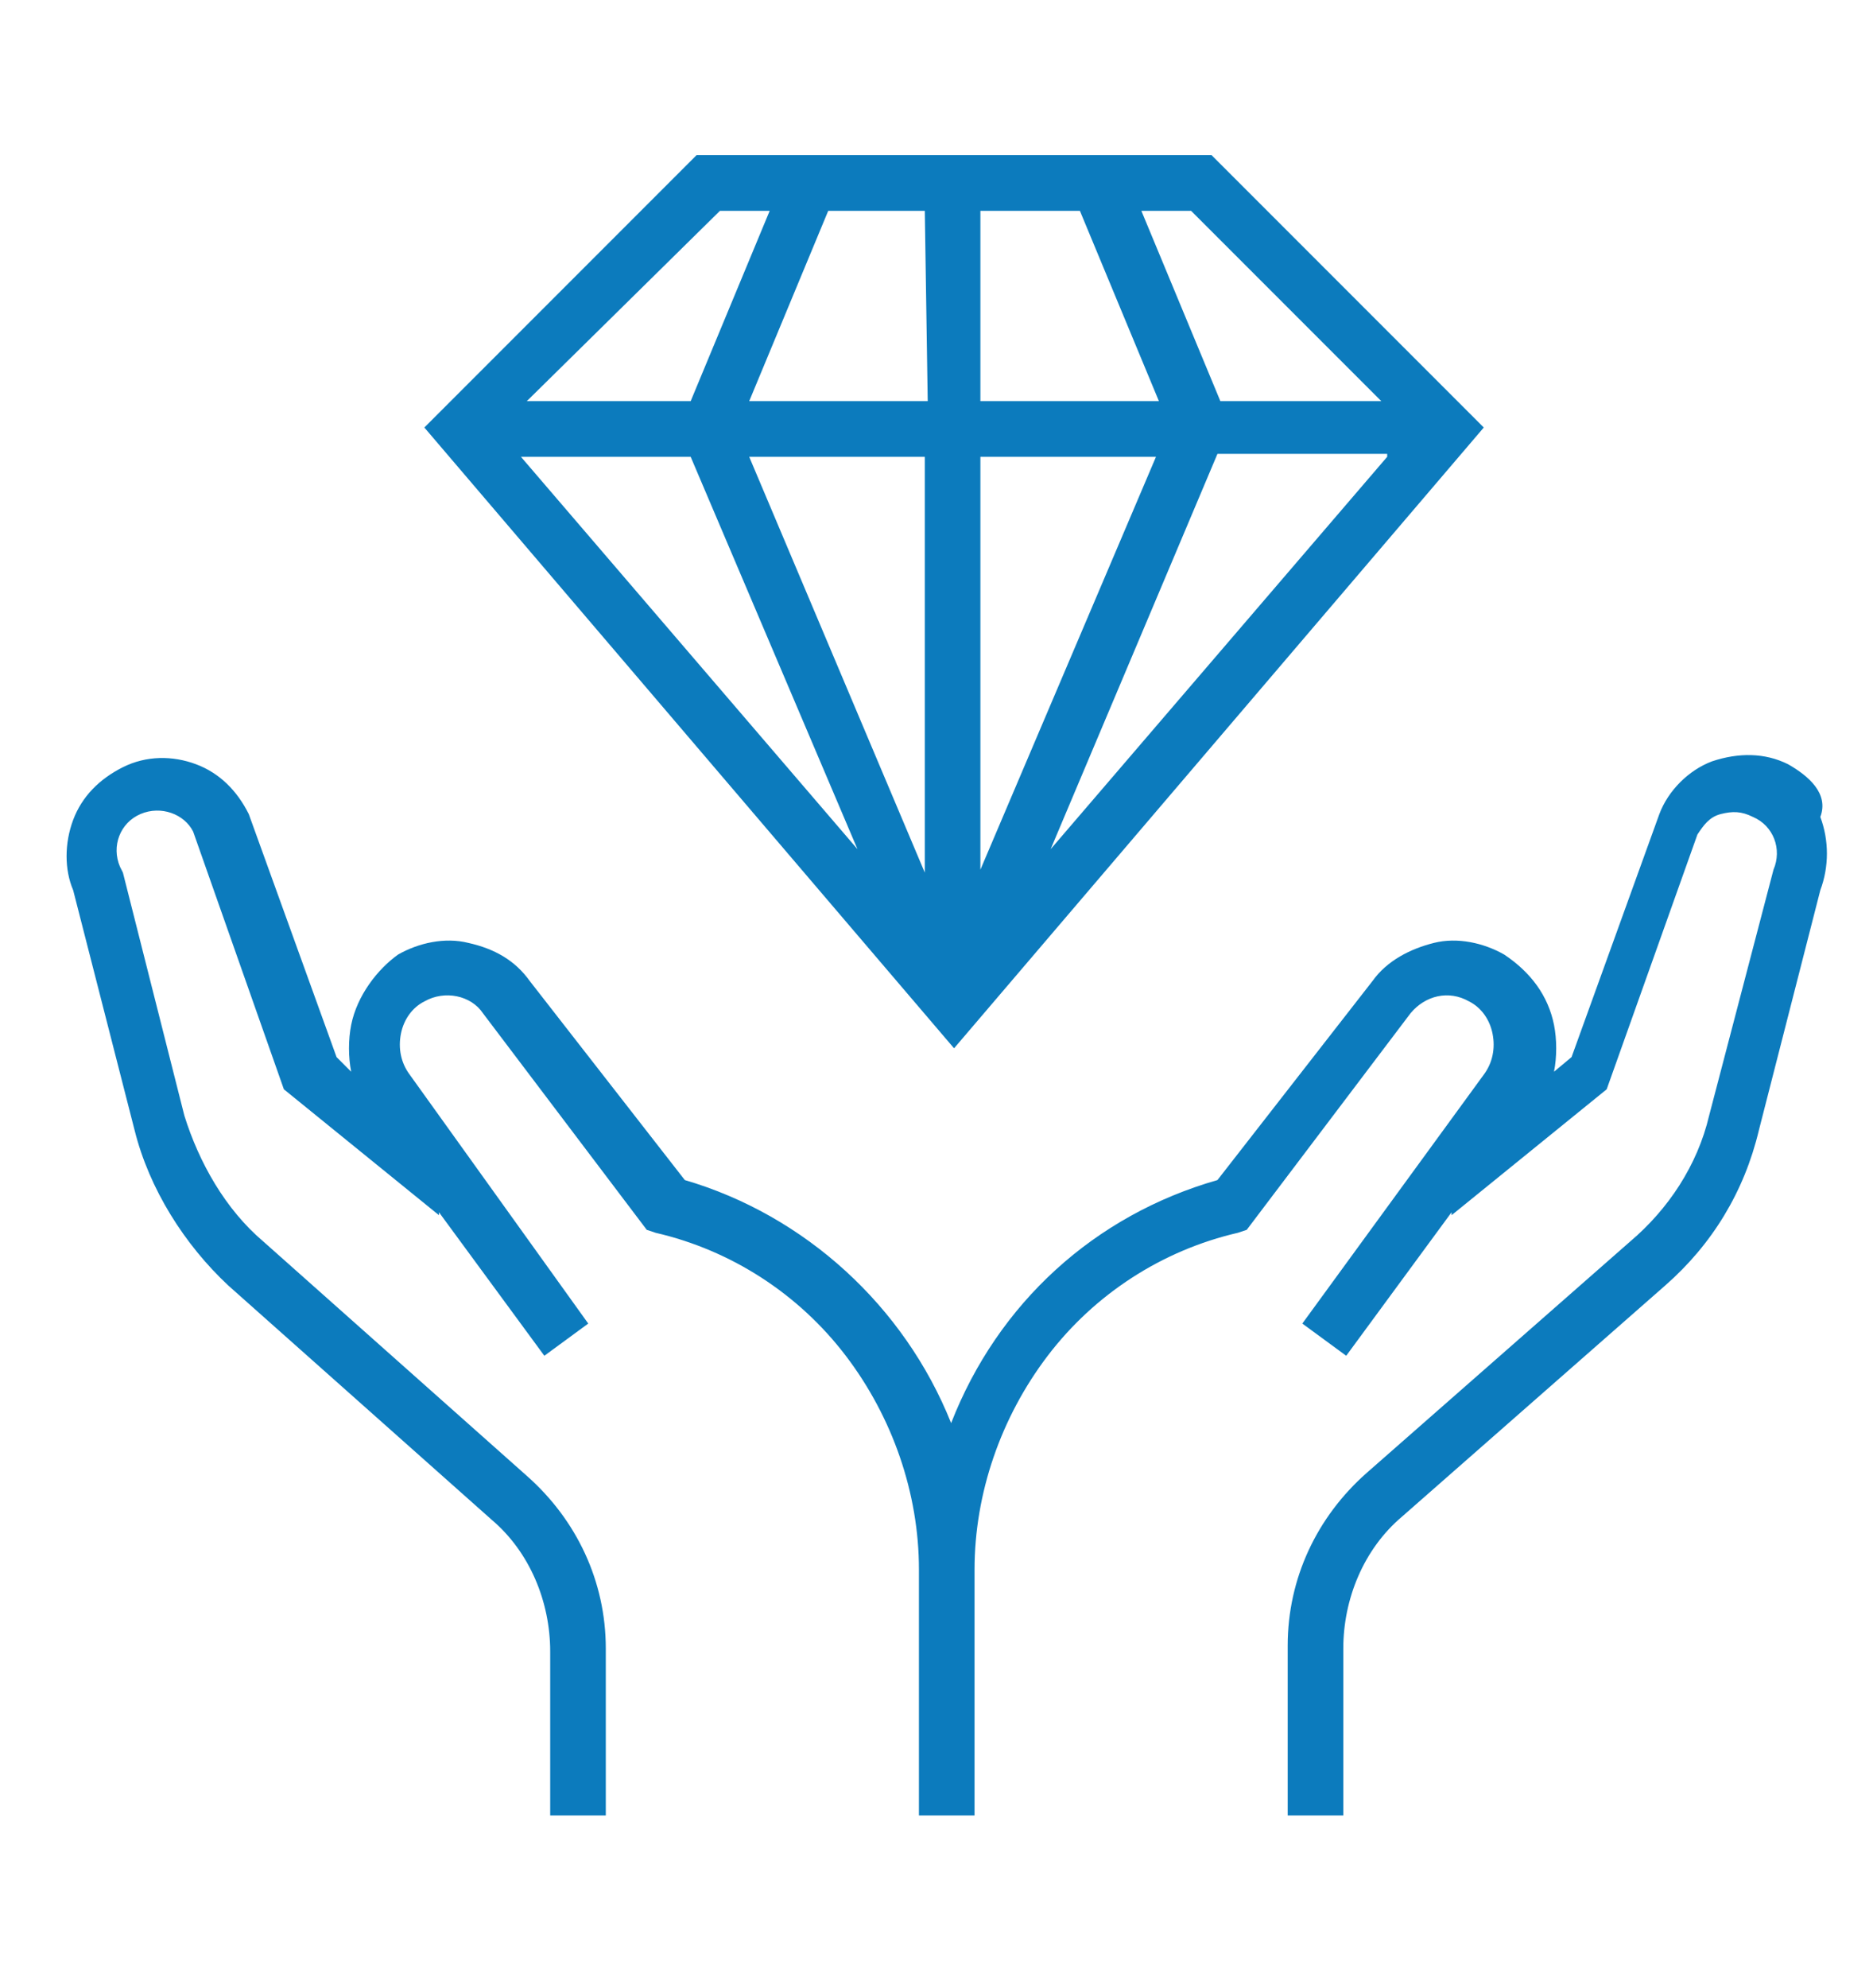
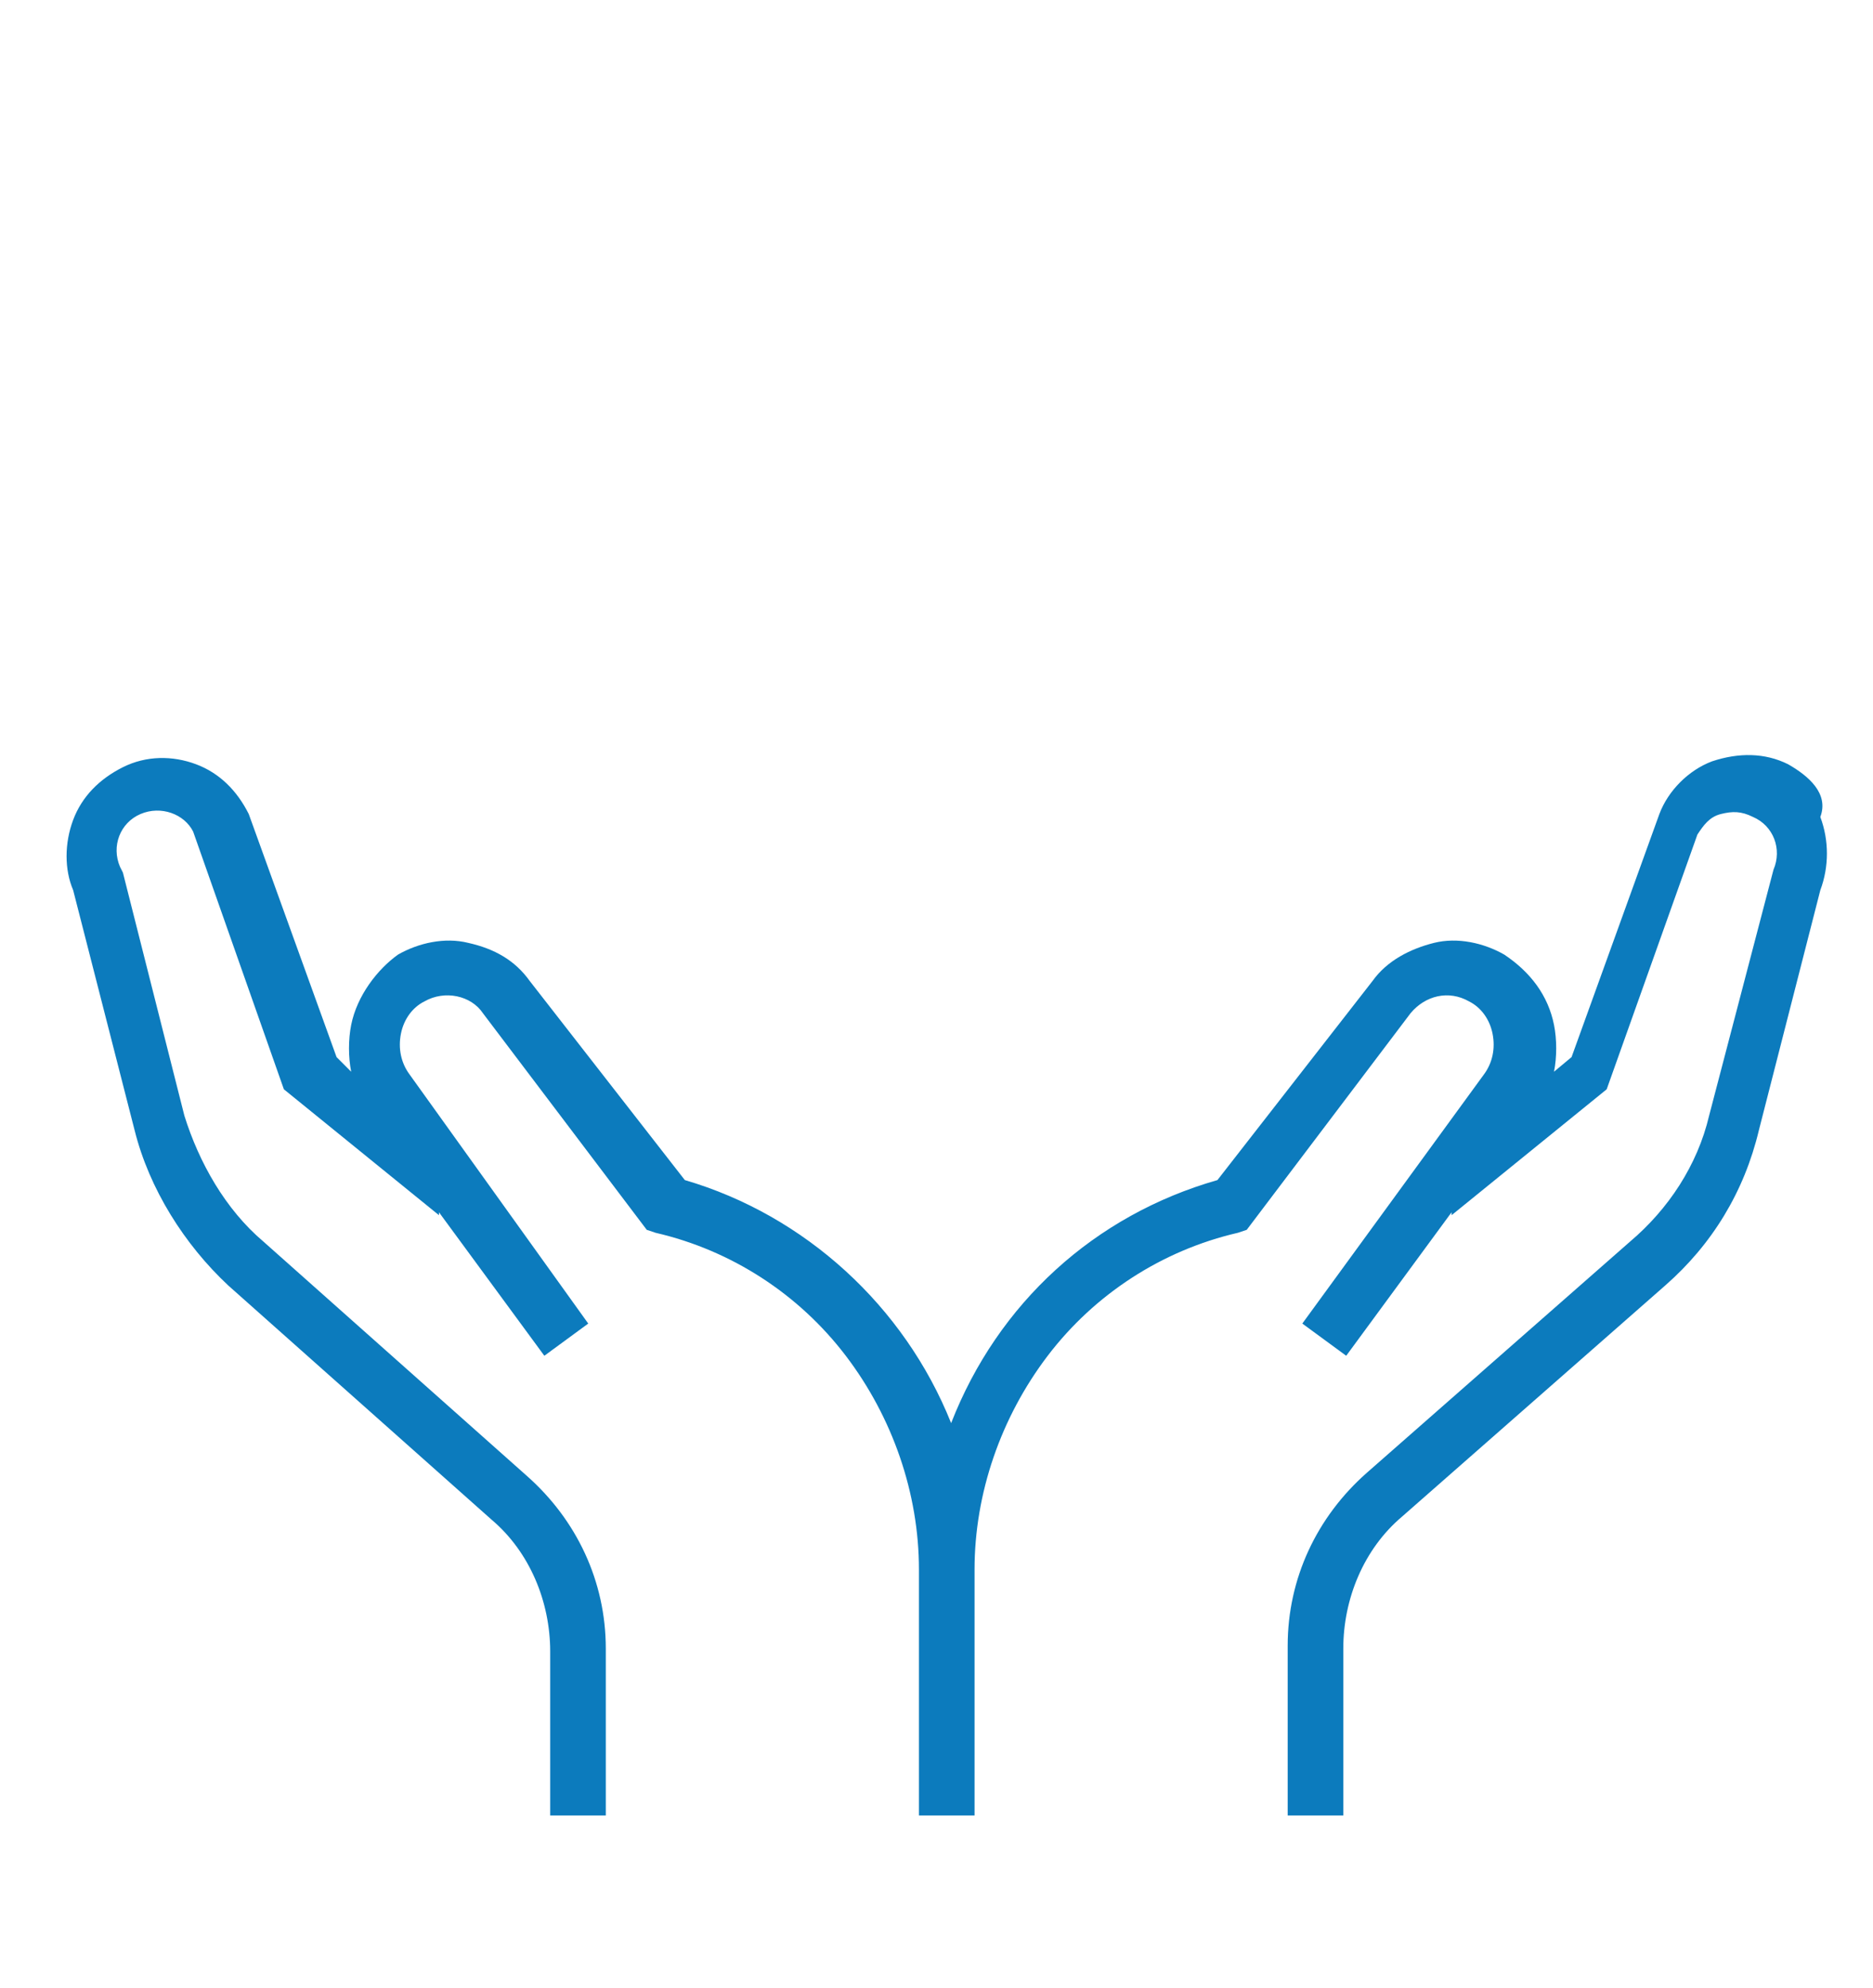
<svg xmlns="http://www.w3.org/2000/svg" version="1.1" id="Layer_1" x="0px" y="0px" viewBox="0 0 64 67.9" style="enable-background:new 0 0 64 67.9;" xml:space="preserve">
  <style type="text/css">
	.st0{fill:#0C7BBD;}
	.st1{fill:none;}
</style>
  <g>
    <g>
-       <path class="st0" d="M50.7,14.6l-9.3-9.3H23.8l-9.3,9.3l18.1,21.2L50.7,14.6z M23.6,15.6L29.3,29L17.8,15.6H23.6z M25.6,15.6h6    l0,14.2L25.6,15.6z M47.4,15.6L35.9,29l5.7-13.5H47.4z M33.5,29.7V15.6h6L33.5,29.7z M47.2,13.7h-5.5l-2.7-6.5h1.7L47.2,13.7z     M36.9,7.2l2.7,6.5h-6.1V7.2H36.9z M31.7,13.7h-6.1l2.7-6.5h3.3L31.7,13.7z M24.6,7.2h1.7l-2.7,6.5H18L24.6,7.2z" />
-     </g>
+       </g>
    <path class="st0" d="M61.1,26.1c-0.8-0.4-1.7-0.4-2.6-0.1c-0.8,0.3-1.5,1-1.8,1.8l-3,8.3l-0.6,0.5c0.1-0.5,0.1-1.1,0-1.6   c-0.2-1-0.8-1.8-1.7-2.4c-0.7-0.4-1.6-0.6-2.4-0.4c-0.8,0.2-1.6,0.6-2.1,1.3l-5.3,6.8c-4.2,1.2-7.5,4.2-9.1,8.3   c-1.6-4-5-7.1-9.1-8.3l-5.3-6.8c-0.5-0.7-1.2-1.1-2.1-1.3c-0.8-0.2-1.7,0-2.4,0.4C12.9,33.1,12.2,34,12,35c-0.1,0.5-0.1,1.1,0,1.6   l-0.5-0.5l-3-8.3h0c-0.4-0.8-1-1.4-1.8-1.7c-0.8-0.3-1.7-0.3-2.5,0.1c-0.8,0.4-1.4,1-1.7,1.8c-0.3,0.8-0.3,1.7,0,2.4l2.1,8.2   c0.5,2,1.7,3.9,3.2,5.3l9,8c1.3,1.1,2,2.8,2,4.5V62h1.9v-5.7c0-2.3-1-4.4-2.7-5.9l-9-8c-1.3-1.1-2.2-2.7-2.7-4.3l-2.1-8.3l-0.1-0.2   l0,0c-0.3-0.7,0-1.5,0.7-1.8c0.7-0.3,1.5,0,1.8,0.6l3.1,8.8l5.3,4.3l0-0.1l3.6,4.9l1.5-1.1l-6.1-8.5c-0.3-0.4-0.4-0.9-0.3-1.4   c0.1-0.5,0.4-0.9,0.8-1.1c0.7-0.4,1.6-0.2,2,0.4l5.6,7.4l0.3,0.1c2.6,0.6,4.9,2.1,6.5,4.2c1.6,2.1,2.5,4.7,2.5,7.3V62h1.9v-8.4   c0-2.6,0.9-5.2,2.5-7.3c1.6-2.1,3.9-3.6,6.5-4.2l0.3-0.1l5.6-7.4c0.5-0.6,1.3-0.8,2-0.4c0.4,0.2,0.7,0.6,0.8,1.1   c0.1,0.5,0,1-0.3,1.4l-6.2,8.5l1.5,1.1l3.6-4.9l0,0.1l5.3-4.3l3.1-8.7c0.2-0.3,0.4-0.6,0.8-0.7c0.4-0.1,0.7-0.1,1.1,0.1   c0.7,0.3,1,1.1,0.7,1.8l-2.2,8.4c-0.4,1.7-1.4,3.2-2.7,4.3l-9,7.9c-1.7,1.5-2.7,3.6-2.7,5.9V62h1.9v-5.7c0-1.7,0.7-3.4,2-4.5l9-7.9   c1.6-1.4,2.7-3.2,3.2-5.3l2.1-8.2h0c0.3-0.8,0.3-1.7,0-2.5C62.5,27.1,61.8,26.5,61.1,26.1L61.1,26.1z" />
  </g>
</svg>